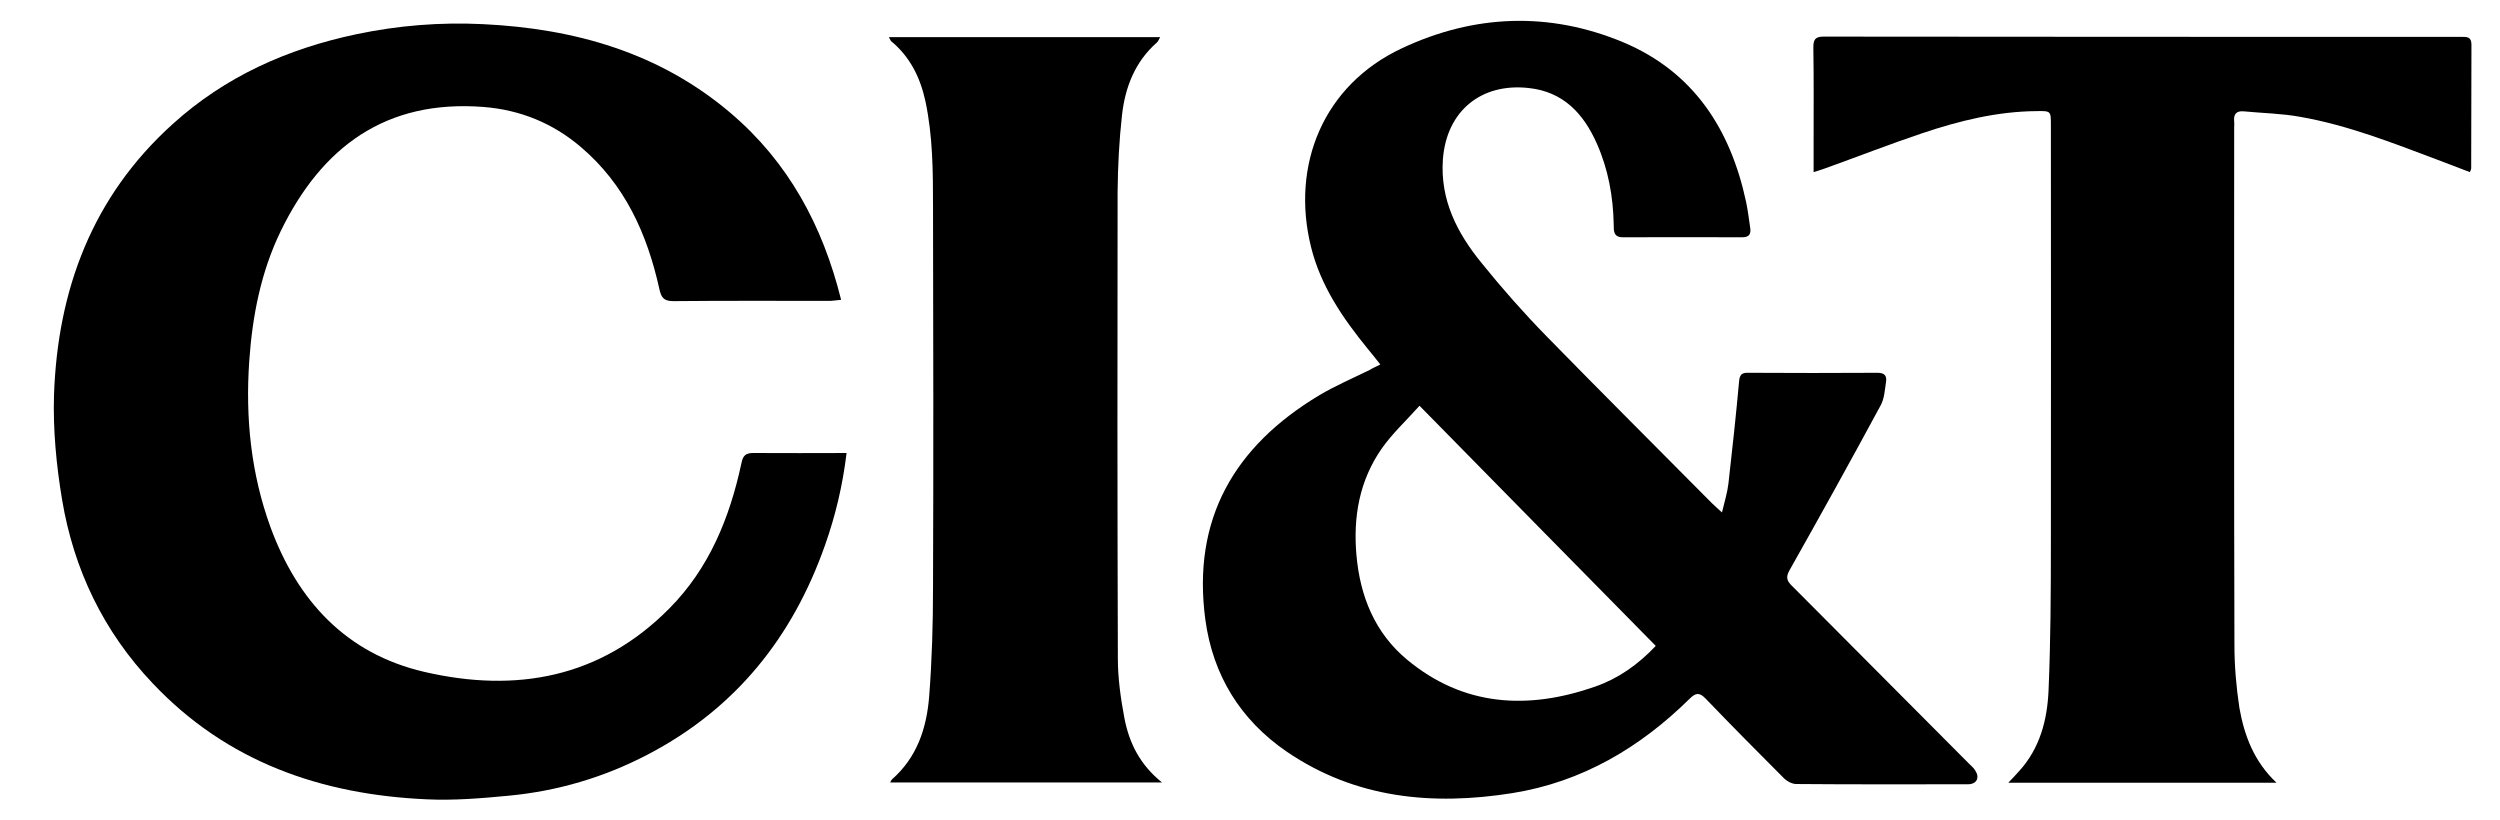
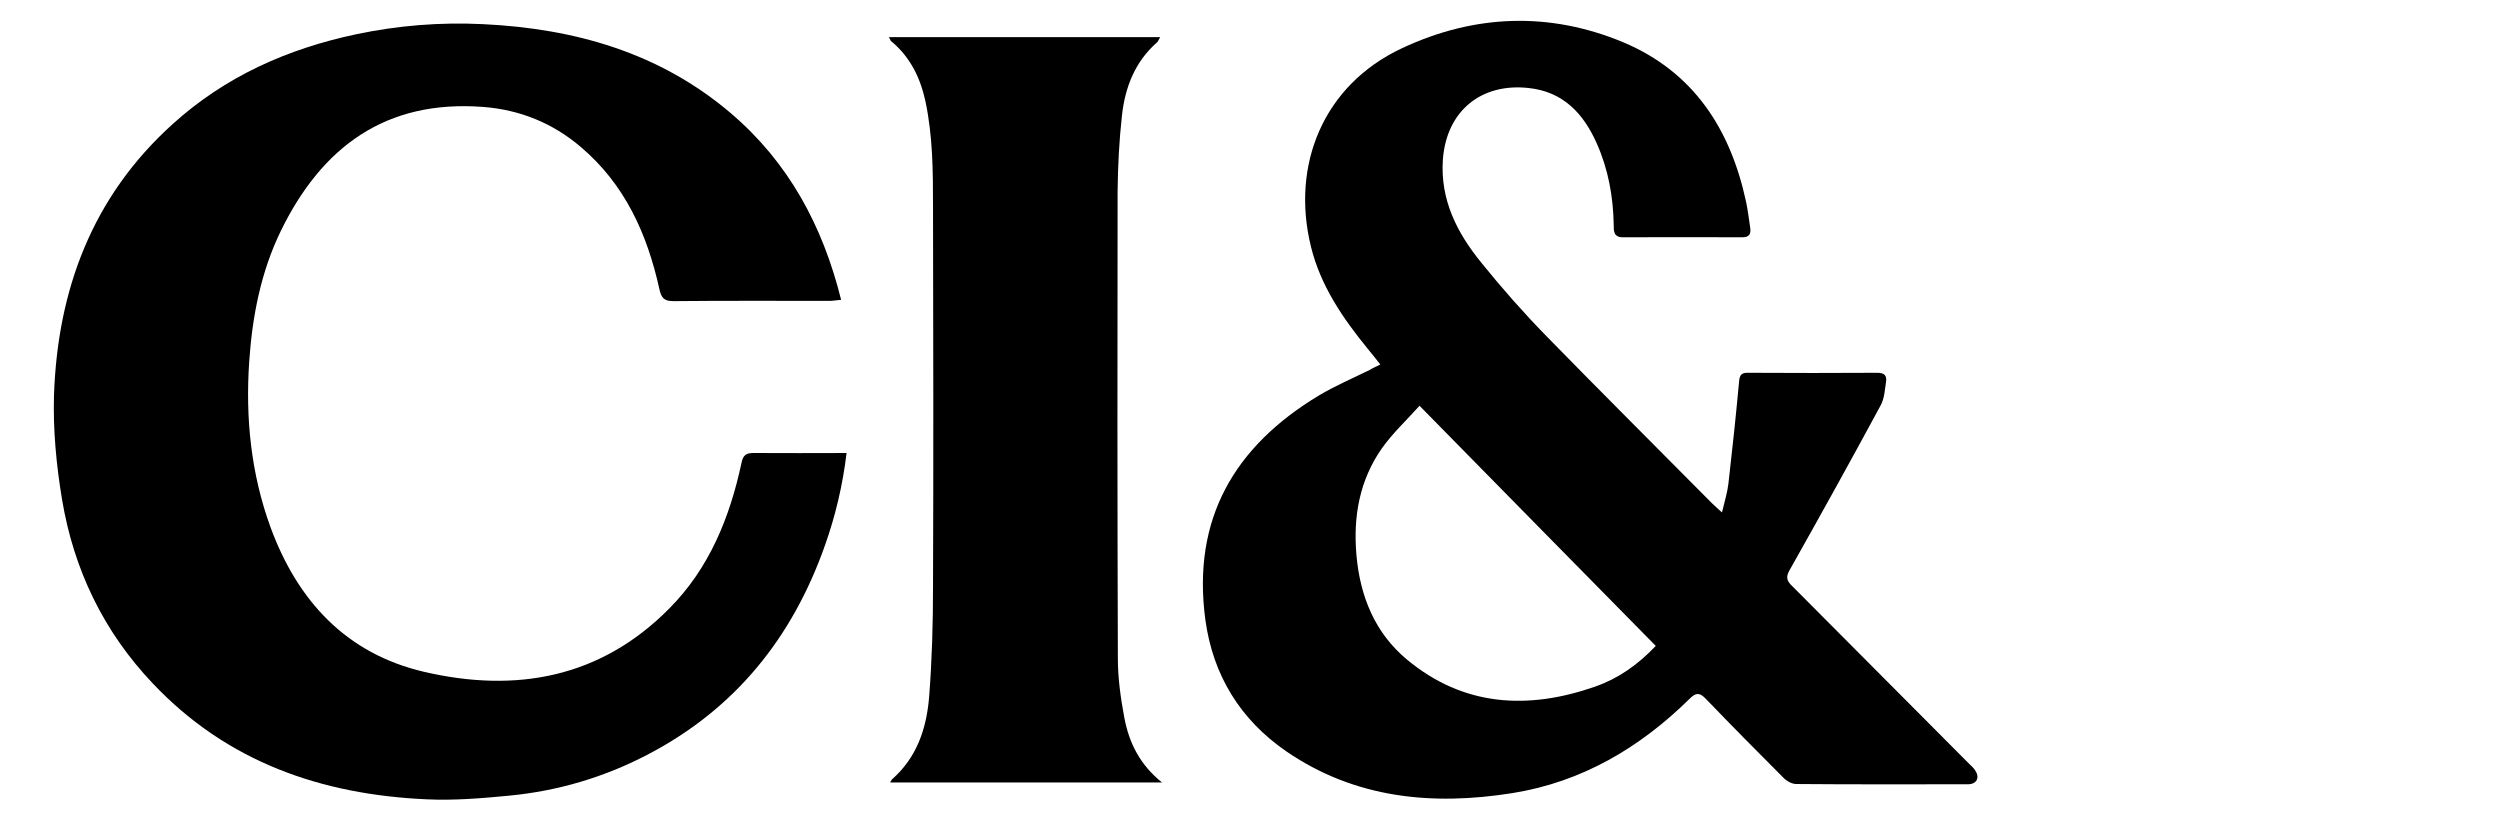
<svg xmlns="http://www.w3.org/2000/svg" version="1.1" id="Camada_1" x="0px" y="0px" viewBox="0 0 963 316" style="enable-background:new 0 0 963 316;" xml:space="preserve">
  <g>
    <path d="M531.7,140.4c-1.8-2.3-3.3-4.2-4.9-6.1c-9.6-11.8-18.1-24.2-21.8-39.2c-7.8-31.5,4.7-62.3,35-76.5   c27.9-13.1,56.8-14.2,85.3-2.3c27.1,11.4,41.3,33.5,47.3,61.5c0.7,3.3,1.1,6.8,1.6,10.1c0.3,2.2-0.4,3.5-3,3.5   c-15.4-0.1-30.7,0-46.1,0c-3.6,0-3.5-2.5-3.5-4.9c-0.2-10.8-2.1-21.3-6.5-31.2c-5.1-11.5-12.9-20-26.3-21.4   c-18.2-2-31.6,8.8-33,27.5c-1.1,15.6,5.5,28.4,14.9,39.9c7.9,9.8,16.2,19.2,25,28.2c21.1,21.6,42.5,42.9,63.7,64.3   c1,1,2.1,1.9,3.9,3.6c1-4.2,2.1-7.7,2.5-11.2c1.5-13.1,2.9-26.2,4.1-39.3c0.2-2.6,1.1-3.4,3.6-3.3c16.5,0.1,33.1,0.1,49.6,0   c2.6,0,3.8,0.9,3.4,3.5c-0.5,3.1-0.6,6.4-2.1,9.1c-11.5,21.3-23.2,42.4-35.1,63.5c-1.7,3-0.7,4.4,1.3,6.3   c22.6,22.7,45.2,45.4,67.8,68.1c0.8,0.8,1.8,1.6,2.4,2.6c1.9,2.8,0.7,5.3-2.6,5.4c-22.1,0-44.2,0.1-66.3-0.1c-1.7,0-3.8-1.2-5-2.5   c-10-10-20-20.1-29.8-30.3c-2.4-2.5-3.8-2.5-6.3,0c-19.1,18.8-41.4,32-68.2,36.3c-30.8,4.9-60.5,2.1-87-16   c-17.8-12.2-28.4-29.4-31.3-50.8c-5.2-38.8,11.2-66.8,43.8-86.4c6.2-3.7,13-6.6,19.5-9.8C528.9,141.7,530.1,141.2,531.7,140.4z    M637.8,248.8c-30.3-30.8-60.3-61.2-91-92.5c-5.2,5.8-10.4,10.6-14.5,16.4c-8.6,12.3-11.1,26.2-9.8,41.1c1.4,15.9,7.1,30,19.5,40.3   c21.8,18.1,46.6,19.4,72.4,10.4C623.3,261.4,630.9,256.1,637.8,248.8z" />
    <path d="M326.1,174.5c-1.5,12.5-4.3,24.2-8.3,35.5c-12.5,35.5-34.5,63-68.2,80.6c-16.8,8.8-34.7,14.1-53.6,15.9   c-10.5,1-21.1,1.9-31.6,1.4c-40.6-1.8-77-14.4-105.6-44.7c-18.9-19.9-30.4-43.8-34.9-70.8c-2.2-13.2-3.5-26.8-3.1-40.2   c1.4-40.7,14.8-76.5,45.7-104.4c20.2-18.3,44.2-29,70.7-34.6c16.1-3.4,32.4-4.7,48.8-3.9c35.3,1.7,68,10.9,95.5,34.3   c22.2,18.9,35.4,43.3,42.5,71.9c-1.7,0.1-3.1,0.4-4.4,0.4c-20.1,0-40.2-0.1-60.3,0.1c-3.7,0-4.6-1.5-5.3-4.6   c-4.7-21.3-13.3-40.4-30.3-54.8c-10.8-9.2-23.4-14.3-37.5-15.4c-37.6-2.9-62.3,15.4-78.1,47.9c-7.6,15.7-10.9,32.6-12.1,50.1   c-1.5,21.9,0.7,43.3,8.2,63.9c10.4,28.3,29.1,48.7,59.2,55.7c35.3,8.2,67.9,2.4,94.4-24.4c15.4-15.5,23.3-35,27.8-56   c0.6-3,1.7-3.9,4.6-3.9C302,174.6,313.7,174.5,326.1,174.5z" />
-     <path d="M876.9,301.5c-34.2,0-68.4,0-103.3,0c1.6-1.7,3-3.1,4.2-4.5c8-8.8,10.8-19.7,11.3-31c0.8-18.9,0.9-37.8,0.9-56.7   c0.1-53.7,0-107.4,0-161.2c0-5.3,0-5.4-5.4-5.3c-15.2,0.1-29.8,3.7-44.1,8.5c-12.5,4.2-24.8,9-37.3,13.5c-1.3,0.5-2.7,0.9-4.6,1.5   c0-4.2,0-7.9,0-11.5c0-12.2,0.1-24.3-0.1-36.5c0-2.9,0.6-4.2,3.9-4.2c81.9,0.1,163.8,0.1,245.7,0.1c2.1,0,3.9-0.1,3.9,3   c-0.1,15.9,0,31.8-0.1,47.6c0,0.4-0.2,0.7-0.5,1.5c-4.2-1.6-8.4-3.2-12.6-4.8c-17.3-6.5-34.5-13.3-52.8-16.5   c-7.1-1.3-14.4-1.4-21.6-2.1c-3-0.3-4.1,1.1-3.8,3.9c0.1,0.8,0,1.6,0,2.4c0,66.4-0.1,132.9,0.1,199.3c0,8,0.7,16.1,1.9,24.1   C864.5,283.4,868.3,293.4,876.9,301.5z" />
    <path d="M342.4,14.3c35,0,69.5,0,104.5,0c-0.6,1-0.8,1.7-1.3,2.1c-8.4,7.4-12.2,17.2-13.4,27.9c-1.1,9.8-1.6,19.7-1.7,29.6   c-0.1,59.9-0.1,119.9,0.1,179.8c0,7.6,1.1,15.3,2.5,22.8c1.8,9.5,5.9,18,14.5,24.9c-35.5,0-70,0-104.7,0c0.2-0.4,0.4-0.9,0.7-1.2   c9.6-8.4,13.3-19.6,14.3-31.7c1.1-14.1,1.5-28.2,1.5-42.3c0.2-49,0.1-97.9,0-146.9c0-13.5-0.1-26.9-2.9-40.2   c-2-9.2-5.9-17.2-13.3-23.3C343,15.6,342.9,15.1,342.4,14.3z" />
  </g>
</svg>